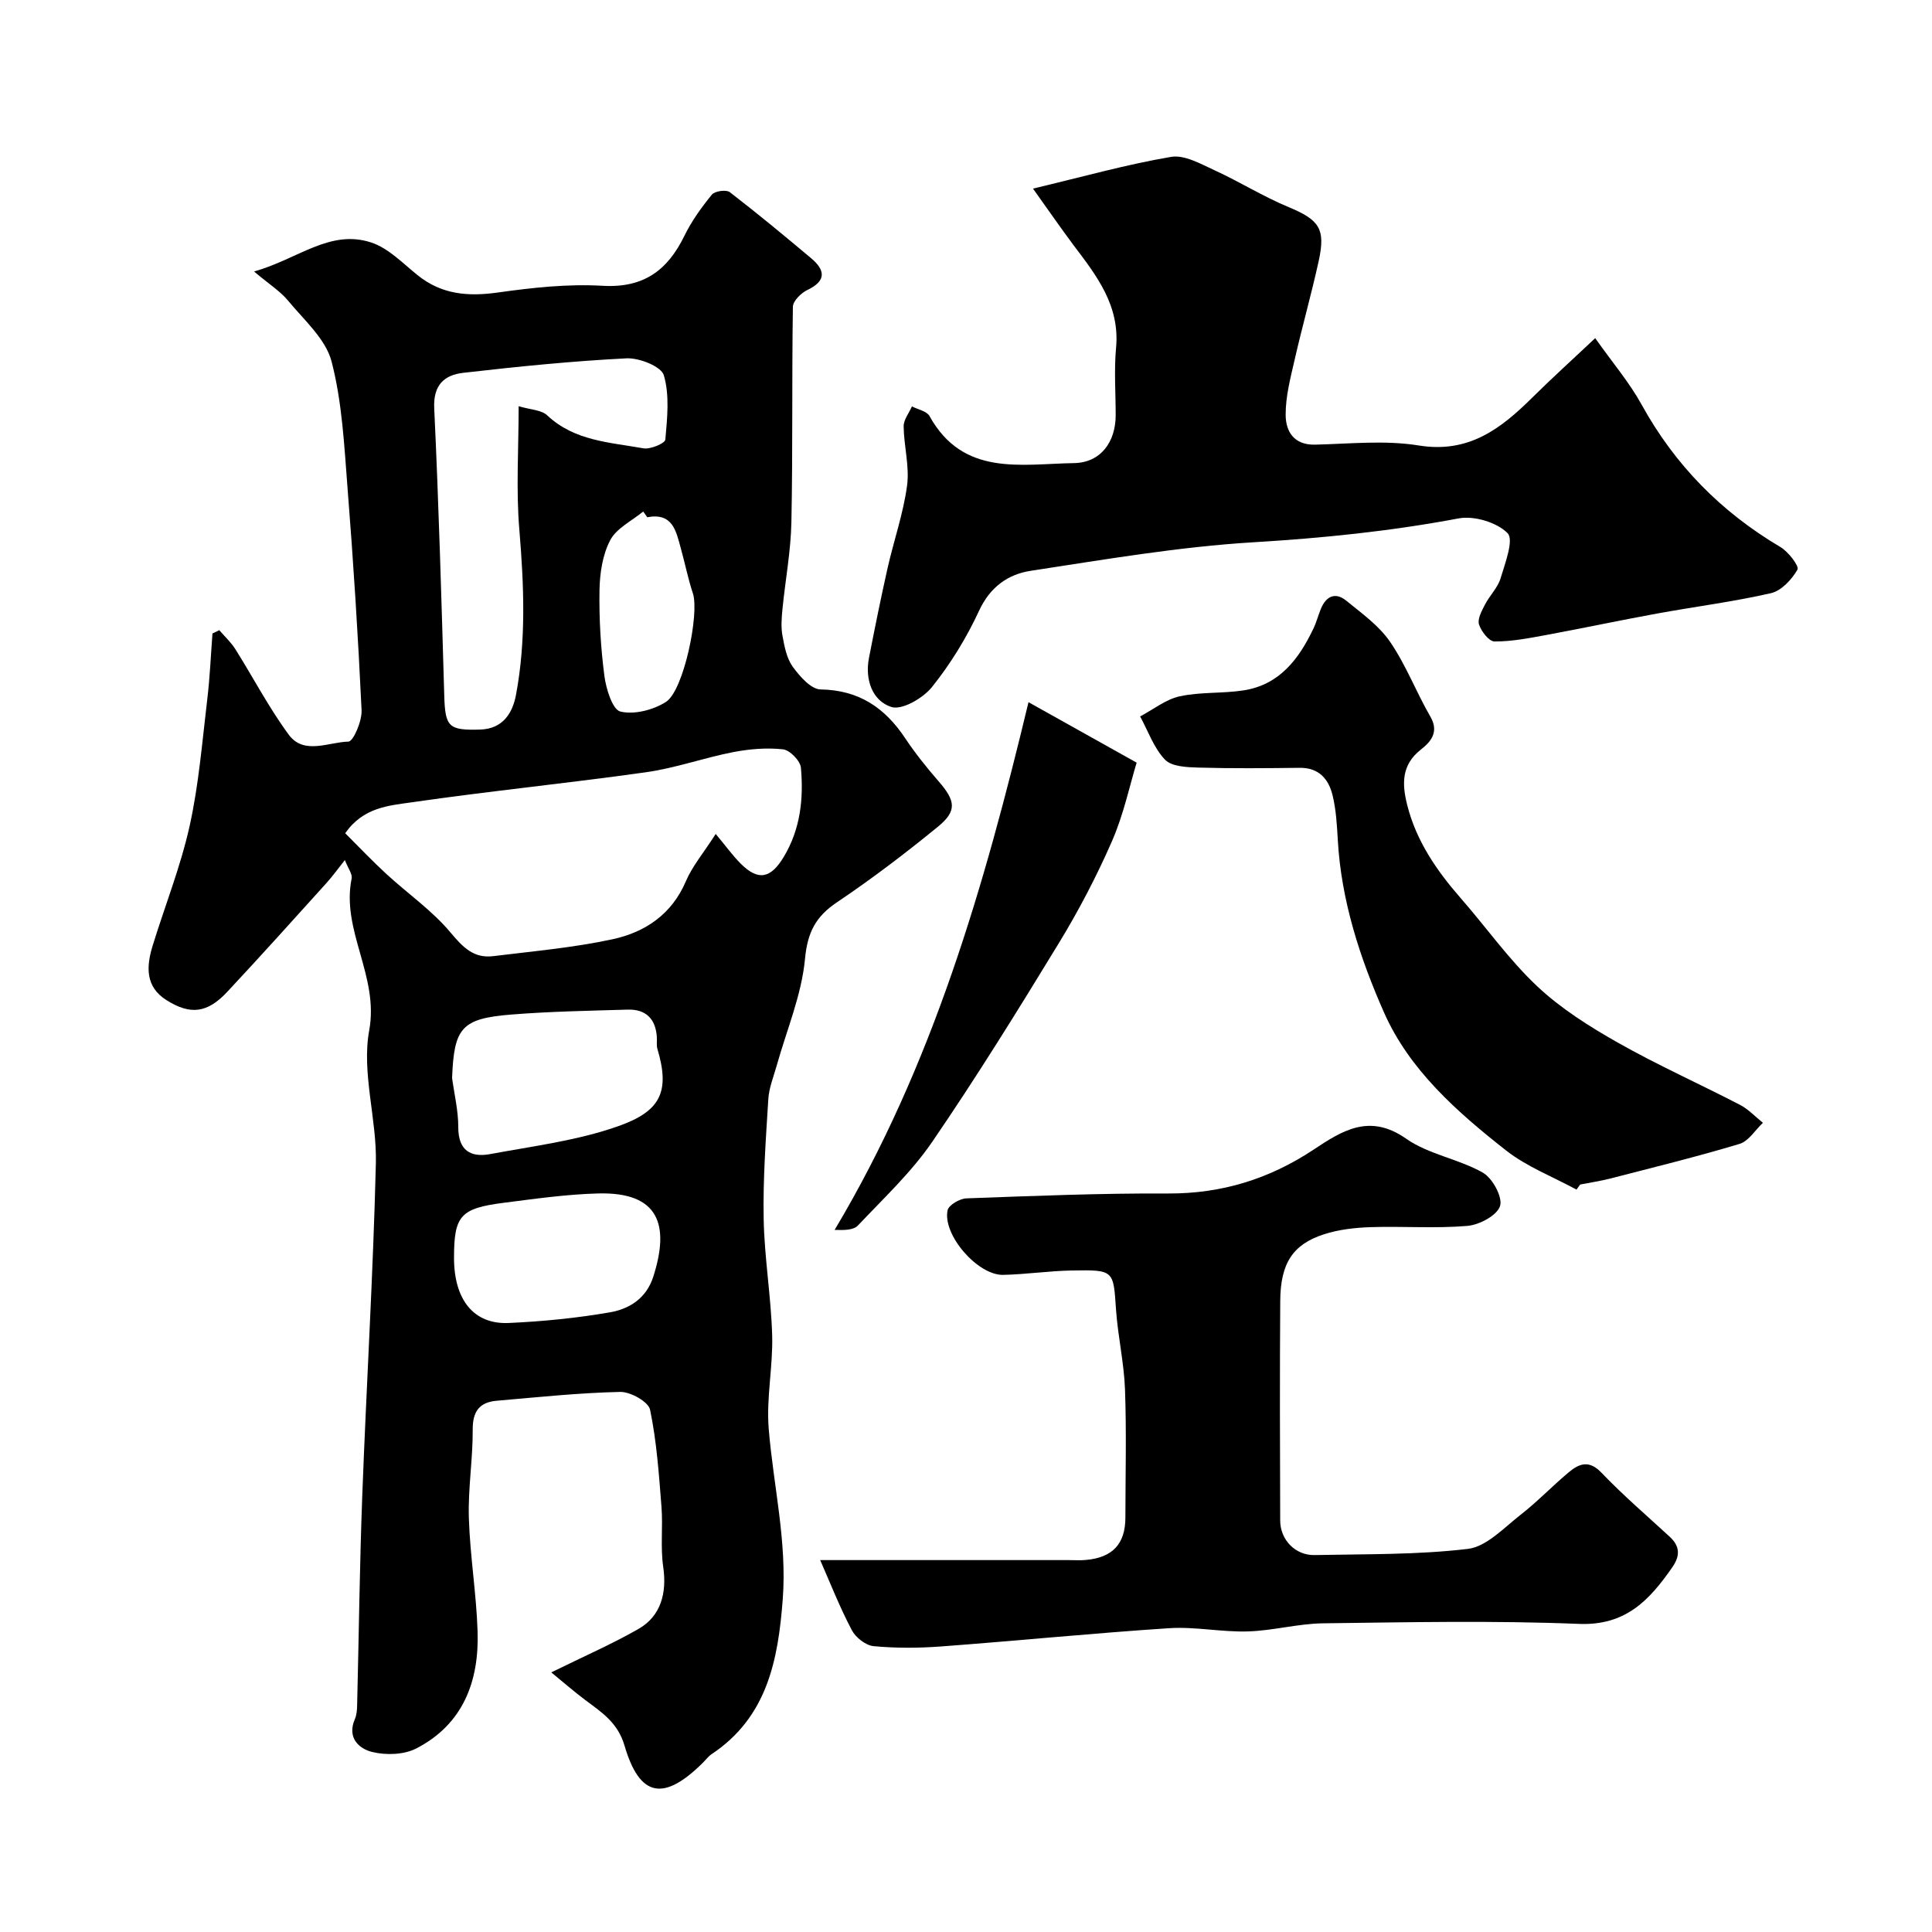
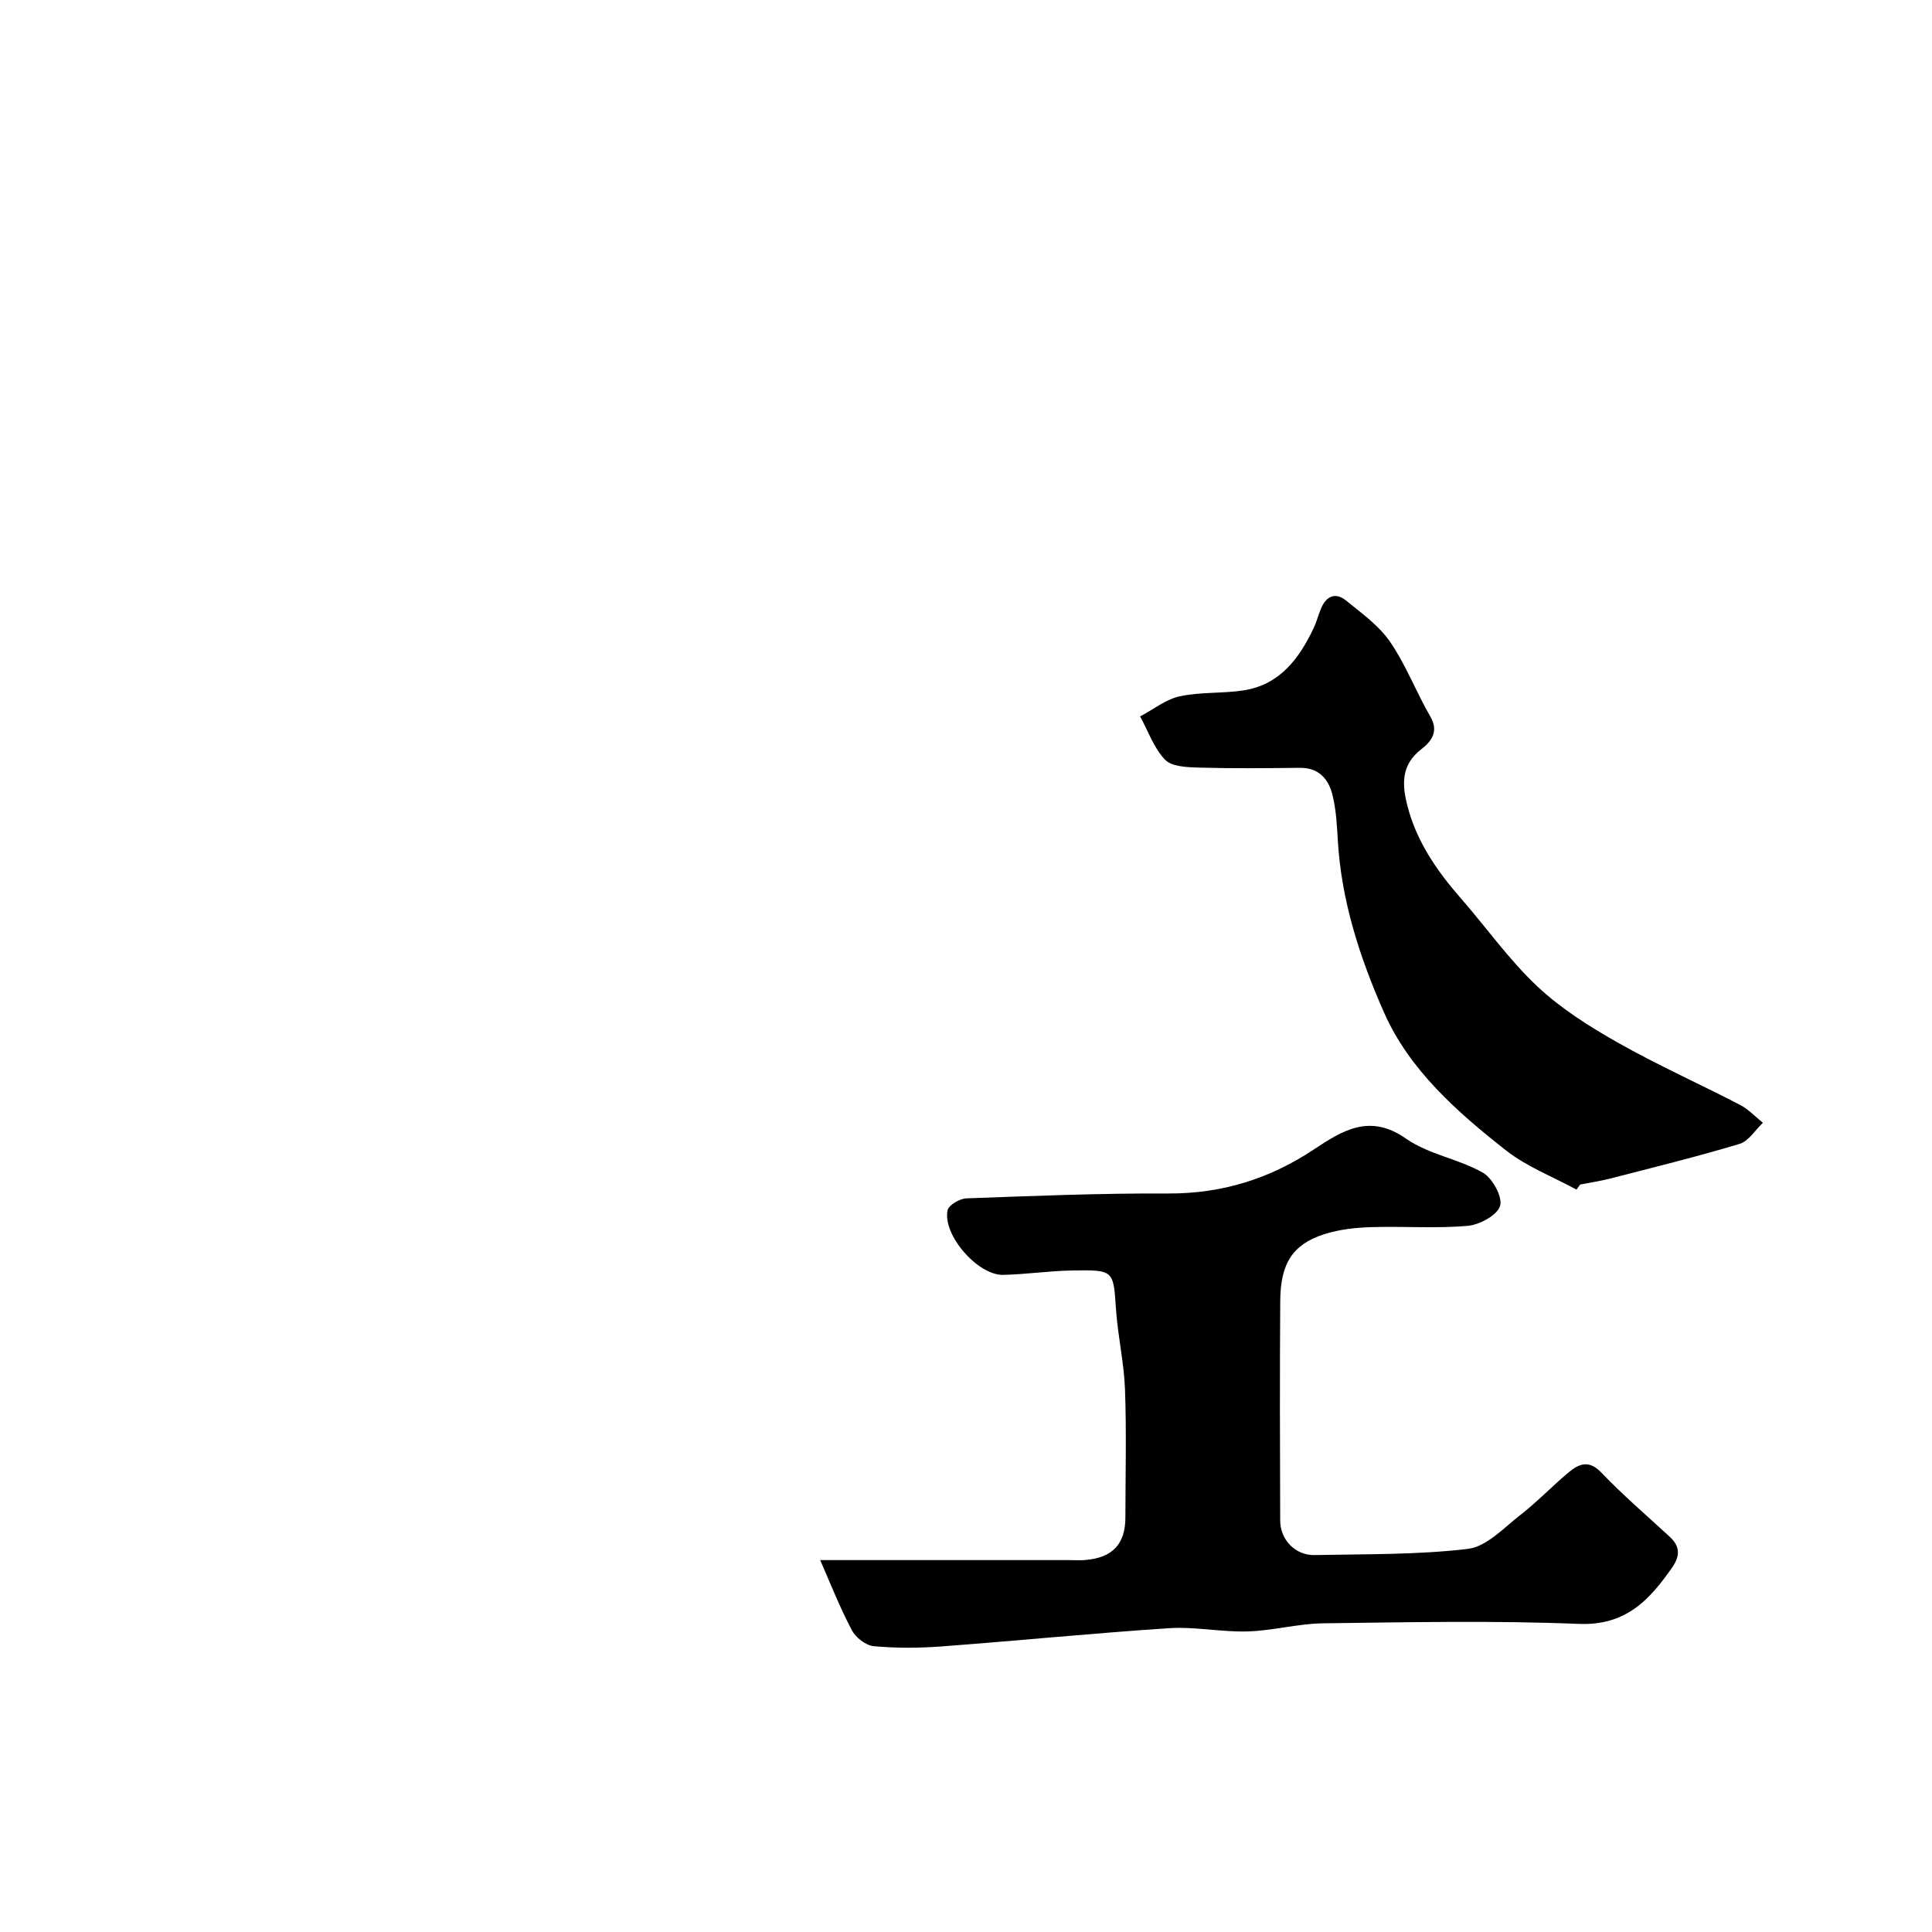
<svg xmlns="http://www.w3.org/2000/svg" enable-background="new 0 0 400 400" viewBox="0 0 400 400">
  <g fill="#010000">
-     <path d="m45.4 130.47c1.12 1.3 2.41 2.49 3.32 3.92 3.71 5.9 6.95 12.14 11.07 17.73 3.13 4.24 8.23 1.52 12.35 1.42 1.01-.02 2.83-4.27 2.72-6.51-.72-15.32-1.69-30.63-2.9-45.91-.69-8.81-1.11-17.79-3.31-26.27-1.21-4.66-5.68-8.57-8.98-12.57-1.67-2.02-4.01-3.48-7.07-6.07 9.09-2.55 15.71-8.84 24.3-5.99 3.54 1.18 6.5 4.29 9.54 6.74 4.99 4.03 10.47 4.47 16.64 3.6 7.17-1.01 14.5-1.81 21.69-1.39 8.5.49 13.45-3.21 16.94-10.37 1.49-3.05 3.53-5.88 5.68-8.51.6-.74 2.97-1.07 3.7-.51 5.72 4.4 11.28 9.01 16.81 13.65 2.94 2.47 3.28 4.69-.76 6.62-1.29.62-2.96 2.26-2.98 3.46-.23 14.86-.01 29.74-.31 44.6-.12 6.01-1.26 12-1.85 18-.18 1.82-.33 3.72 0 5.5.41 2.22.86 4.68 2.13 6.43 1.44 1.99 3.78 4.67 5.77 4.7 7.92.13 13.3 3.78 17.5 10.09 2.08 3.12 4.45 6.08 6.91 8.91 3.54 4.07 3.89 6.16-.18 9.47-6.71 5.48-13.63 10.75-20.82 15.58-4.44 2.98-6.13 6.23-6.65 11.78-.7 7.45-3.79 14.68-5.84 22.01-.65 2.32-1.61 4.64-1.75 7-.51 8.26-1.12 16.54-.96 24.8.15 8.04 1.53 16.06 1.76 24.11.18 6.42-1.23 12.92-.72 19.28.96 11.78 3.82 23.36 2.91 35.34-.96 12.6-3.21 24.4-14.73 32.07-.68.45-1.19 1.16-1.78 1.75-8.14 8.09-13.12 7.2-16.26-3.55-1.38-4.71-4.68-6.84-8.08-9.38-2.34-1.75-4.54-3.68-7.07-5.75 6.74-3.32 12.56-5.86 18.04-8.99 4.66-2.66 5.92-7.46 5.13-12.87-.6-4.08-.03-8.32-.36-12.45-.53-6.72-.99-13.5-2.36-20.07-.34-1.65-4.05-3.73-6.18-3.69-8.53.19-17.05 1.09-25.57 1.83-3.52.3-4.99 2.15-4.97 5.93.04 6.1-.98 12.21-.8 18.3.24 7.86 1.56 15.69 1.81 23.56.33 10.31-3.01 19.21-12.7 24.2-2.54 1.31-6.26 1.43-9.11.73-2.77-.67-5.26-2.97-3.6-6.8.38-.87.45-1.92.47-2.89.36-14.43.52-28.87 1.06-43.3.86-22.97 2.26-45.92 2.82-68.9.22-9.17-2.99-18.72-1.38-27.5 2.07-11.29-5.83-20.65-3.64-31.45.19-.94-.73-2.1-1.4-3.82-1.37 1.72-2.53 3.34-3.86 4.81-6.8 7.53-13.58 15.08-20.51 22.49-4.12 4.4-7.62 4.81-12.56 1.7-4.43-2.79-4.18-6.99-2.87-11.26 2.54-8.26 5.78-16.35 7.65-24.76 1.91-8.6 2.61-17.47 3.66-26.25.55-4.53.73-9.1 1.08-13.65.5-.22.96-.45 1.41-.68zm102.78 42.19c2.17 2.6 3.53 4.5 5.17 6.14 3.64 3.65 6.22 3.08 8.9-1.36 3.48-5.77 4.14-12.07 3.57-18.5-.13-1.43-2.3-3.65-3.71-3.8-3.4-.37-6.98-.07-10.37.59-6.05 1.18-11.95 3.31-18.03 4.16-16.18 2.28-32.45 3.9-48.62 6.24-4.63.67-9.88 1.02-13.62 6.38 2.82 2.81 5.59 5.74 8.55 8.46 4.41 4.06 9.46 7.55 13.26 12.1 2.56 3.06 4.8 5.39 8.84 4.89 8.26-1.02 16.6-1.75 24.71-3.5 6.71-1.45 12.24-5.13 15.17-12 1.3-3.06 3.56-5.73 6.18-9.8zm-40.8-88.56c2.42.73 4.69.75 5.91 1.89 5.66 5.33 12.97 5.58 19.92 6.83 1.43.26 4.47-1.03 4.54-1.8.39-4.44.91-9.18-.31-13.32-.54-1.84-5.1-3.64-7.73-3.51-11.29.57-22.57 1.71-33.81 3-3.9.45-6.23 2.51-6 7.35.94 19.83 1.5 39.67 2.08 59.52.19 6.48.93 7.17 7.39 6.99 4.87-.13 6.78-3.58 7.46-7.18 2.12-11.29 1.65-22.69.7-34.14-.71-8.29-.15-16.7-.15-25.63zm-13.78 139.08c.46 3.4 1.29 6.79 1.28 10.19-.01 4.83 2.56 6.32 6.62 5.57 8.91-1.66 18.07-2.79 26.54-5.79 8.69-3.08 10.73-7.06 8.07-15.99-.23-.77-.06-1.65-.12-2.48-.25-3.75-2.29-5.76-6.03-5.65-8.07.24-16.16.38-24.2 1.03-10.23.83-11.76 2.76-12.16 13.12zm.4 37.25c0 8.65 4.06 13.81 11.33 13.48 7.03-.32 14.09-1.01 21.01-2.22 3.98-.7 7.48-2.89 8.91-7.35 3.45-10.75 1.18-17.57-11.37-17.25-6.53.17-13.06 1.1-19.55 1.93-9.04 1.15-10.33 2.69-10.33 11.41zm40.01-153.34c-.28-.4-.56-.79-.84-1.19-2.34 1.94-5.51 3.44-6.82 5.92-1.6 3.02-2.17 6.86-2.23 10.36-.1 5.91.25 11.88 1.01 17.74.35 2.69 1.67 7 3.32 7.4 2.87.69 6.81-.33 9.43-2 3.69-2.35 6.95-18.3 5.58-22.45-1.01-3.06-1.64-6.25-2.51-9.37-.97-3.5-1.64-7.41-6.94-6.41z" />
-     <path d="m213.87 39.05c10.54-2.51 19.48-5.03 28.59-6.57 2.78-.47 6.14 1.46 9.02 2.78 5.15 2.36 9.99 5.4 15.2 7.57 6.42 2.67 7.83 4.45 6.34 11.22-1.5 6.82-3.41 13.54-4.96 20.35-.87 3.79-1.9 7.67-1.88 11.51.02 3.38 1.68 6.26 6.11 6.15 7.16-.17 14.47-.96 21.45.17 10.36 1.68 17.01-3.48 23.54-9.95 4.04-4 8.26-7.82 12.99-12.27 3.67 5.19 7.1 9.21 9.59 13.73 6.9 12.53 16.48 22.26 28.76 29.52 1.64.97 3.93 3.97 3.53 4.67-1.18 2.05-3.33 4.38-5.49 4.88-7.78 1.78-15.73 2.78-23.59 4.22-7.68 1.4-15.32 3.03-23 4.45-3.53.65-7.11 1.35-10.66 1.33-1.13-.01-2.75-2.1-3.2-3.54-.35-1.14.58-2.82 1.24-4.1.97-1.88 2.64-3.48 3.23-5.44.94-3.13 2.79-7.98 1.45-9.34-2.22-2.25-6.93-3.66-10.14-3.06-14.06 2.65-28.15 4.08-42.45 4.94-15.45.93-30.81 3.57-46.14 5.91-4.7.71-8.43 3.36-10.7 8.28-2.58 5.58-5.89 10.97-9.73 15.77-1.85 2.31-6.23 4.86-8.44 4.14-3.93-1.28-5.49-5.68-4.62-10.15 1.21-6.22 2.47-12.44 3.86-18.63 1.29-5.71 3.26-11.3 4.03-17.06.53-3.98-.66-8.16-.71-12.25-.02-1.37 1.11-2.76 1.72-4.14 1.24.65 3.07.98 3.64 2.01 6.97 12.58 18.97 9.9 29.92 9.73 5.5-.09 8.61-4.35 8.62-9.9 0-4.66-.35-9.36.08-13.98.81-8.72-3.99-14.88-8.77-21.19-2.79-3.74-5.43-7.57-8.43-11.76z" />
    <path d="m169.81 323h51.42c1.17 0 2.34.08 3.5-.02 5.61-.47 8.27-3.32 8.27-8.81.01-8.83.24-17.67-.08-26.49-.2-5.53-1.48-11.02-1.86-16.55-.55-8.12-.39-8.24-9.06-8.09-4.77.08-9.53.8-14.3.91-5.27.12-12.6-8.31-11.51-13.38.23-1.08 2.51-2.41 3.88-2.46 13.92-.51 27.86-1.08 41.79-1.01 11.06.05 20.91-3 30.04-9.04 5.93-3.93 11.61-7.64 19.22-2.31 4.64 3.26 10.86 4.18 15.88 7.03 2.01 1.14 4.15 5.09 3.57 6.91-.62 1.96-4.29 3.91-6.77 4.12-6.65.56-13.38.04-20.06.26-3.24.11-6.59.49-9.64 1.48-6.47 2.1-8.99 6.03-9.04 13.79-.11 15.16-.06 30.32-.01 45.48.01 3.99 3.14 7.22 7.11 7.14 10.6-.22 21.27-.03 31.75-1.28 3.85-.46 7.43-4.34 10.85-7.01 3.51-2.73 6.6-5.98 10.02-8.84 2.15-1.8 4.21-2.63 6.79.08 4.45 4.66 9.37 8.87 14.11 13.24 2.16 1.99 2.21 3.97.53 6.37-4.72 6.78-9.64 12.08-19.32 11.69-17.63-.72-35.31-.34-52.97-.12-5.2.07-10.38 1.53-15.6 1.68-5.41.16-10.88-1.02-16.26-.67-15.75 1.03-31.47 2.61-47.21 3.78-4.64.35-9.35.37-13.97-.06-1.63-.15-3.72-1.78-4.52-3.31-2.52-4.78-4.5-9.84-6.55-14.51z" />
    <path d="m326.4 246.3c-4.9-2.67-10.28-4.73-14.61-8.13-10.12-7.95-20-16.66-25.26-28.58-4.96-11.24-8.84-23.09-9.55-35.64-.18-3.1-.35-6.26-1.08-9.27-.81-3.36-2.82-5.76-6.81-5.71-6.99.08-13.99.15-20.97-.05-2.38-.07-5.53-.19-6.92-1.64-2.31-2.41-3.49-5.91-5.15-8.95 2.73-1.44 5.31-3.54 8.22-4.17 4.3-.93 8.86-.55 13.23-1.23 7.42-1.16 11.43-6.5 14.43-12.79.63-1.31.99-2.75 1.55-4.1 1.08-2.63 3-3.51 5.25-1.67 3.23 2.63 6.8 5.18 9.09 8.54 3.29 4.81 5.4 10.41 8.34 15.49 1.86 3.22-.02 5.25-1.97 6.78-4.11 3.21-3.91 7.23-2.85 11.46 1.87 7.46 6.09 13.6 11.09 19.32 5.29 6.05 9.98 12.73 15.8 18.21 4.92 4.63 10.83 8.36 16.75 11.71 8.22 4.65 16.88 8.52 25.27 12.87 1.75.91 3.17 2.46 4.74 3.71-1.59 1.5-2.95 3.8-4.83 4.37-8.84 2.66-17.82 4.86-26.77 7.17-2.04.53-4.15.83-6.22 1.24-.27.34-.52.7-.77 1.06z" />
-     <path d="m212.94 145.38c6.72 3.76 13.96 7.81 22.39 12.52-1.42 4.64-2.68 10.69-5.1 16.24-3.18 7.28-6.9 14.39-11.04 21.18-8.45 13.86-17.01 27.68-26.18 41.08-4.33 6.33-10.09 11.71-15.39 17.33-.9.95-2.77.98-4.82.91 20.34-34.06 31.02-71.31 40.14-109.26z" />
  </g>
</svg>